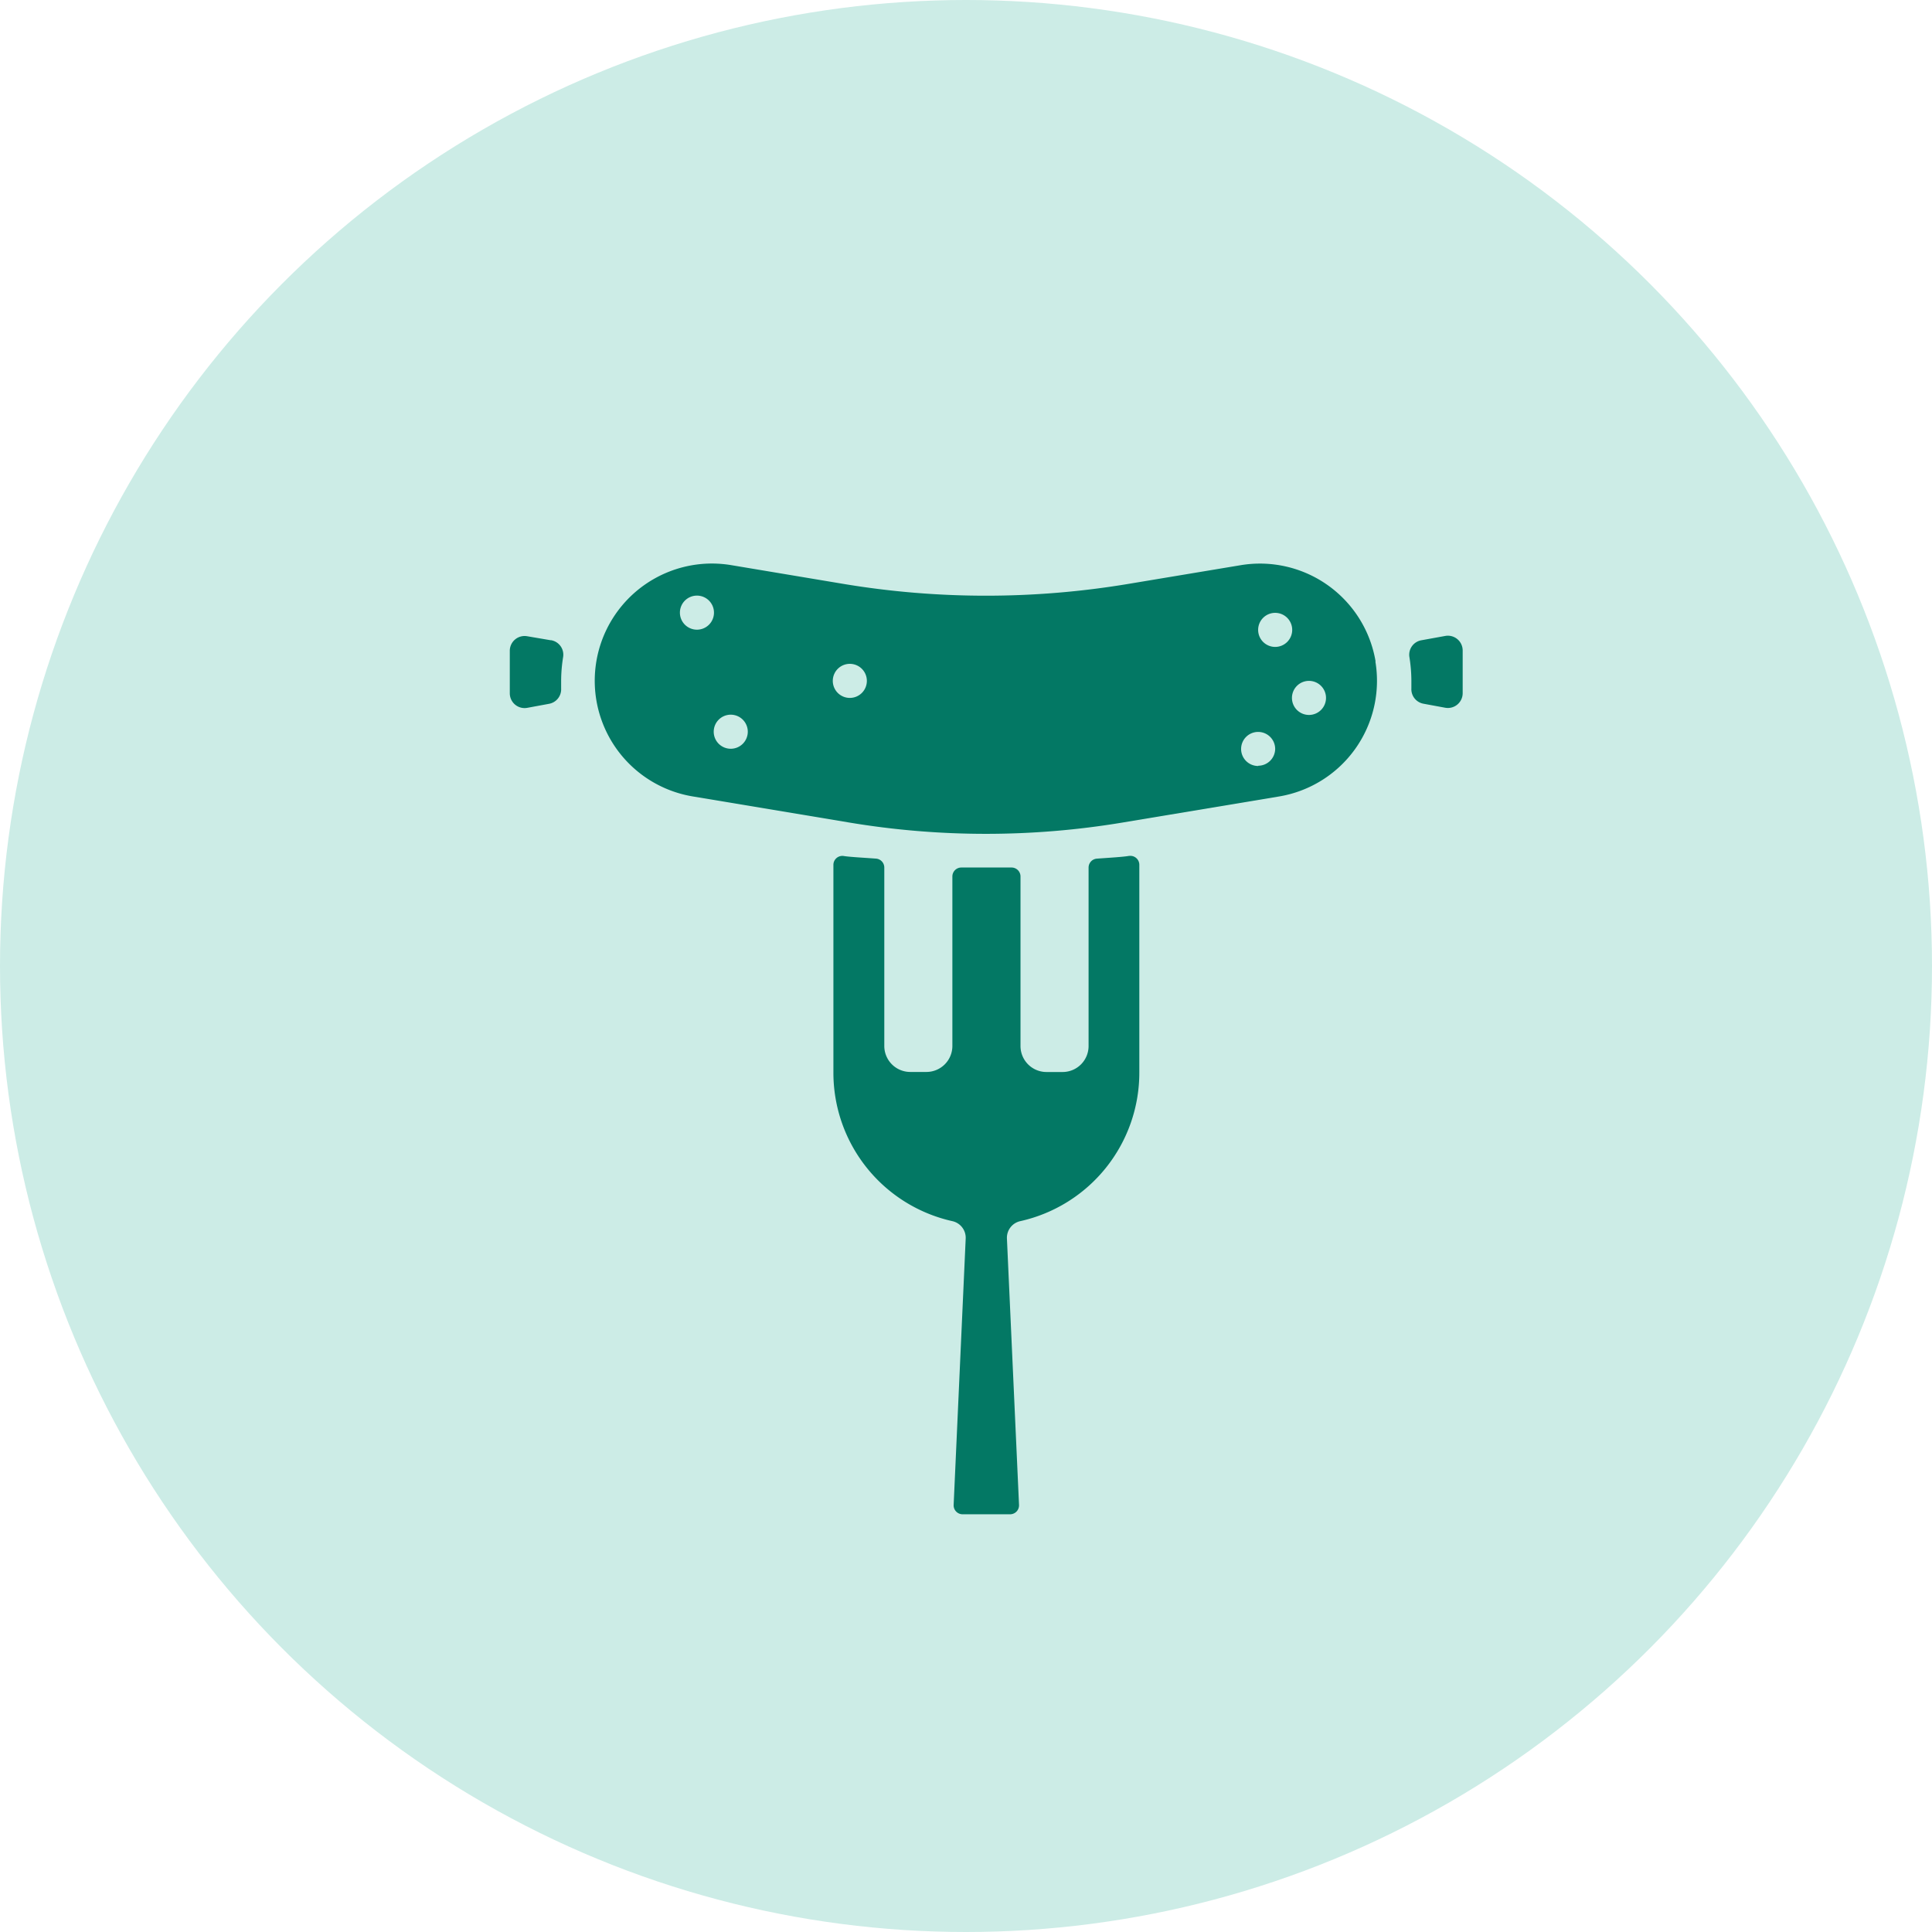
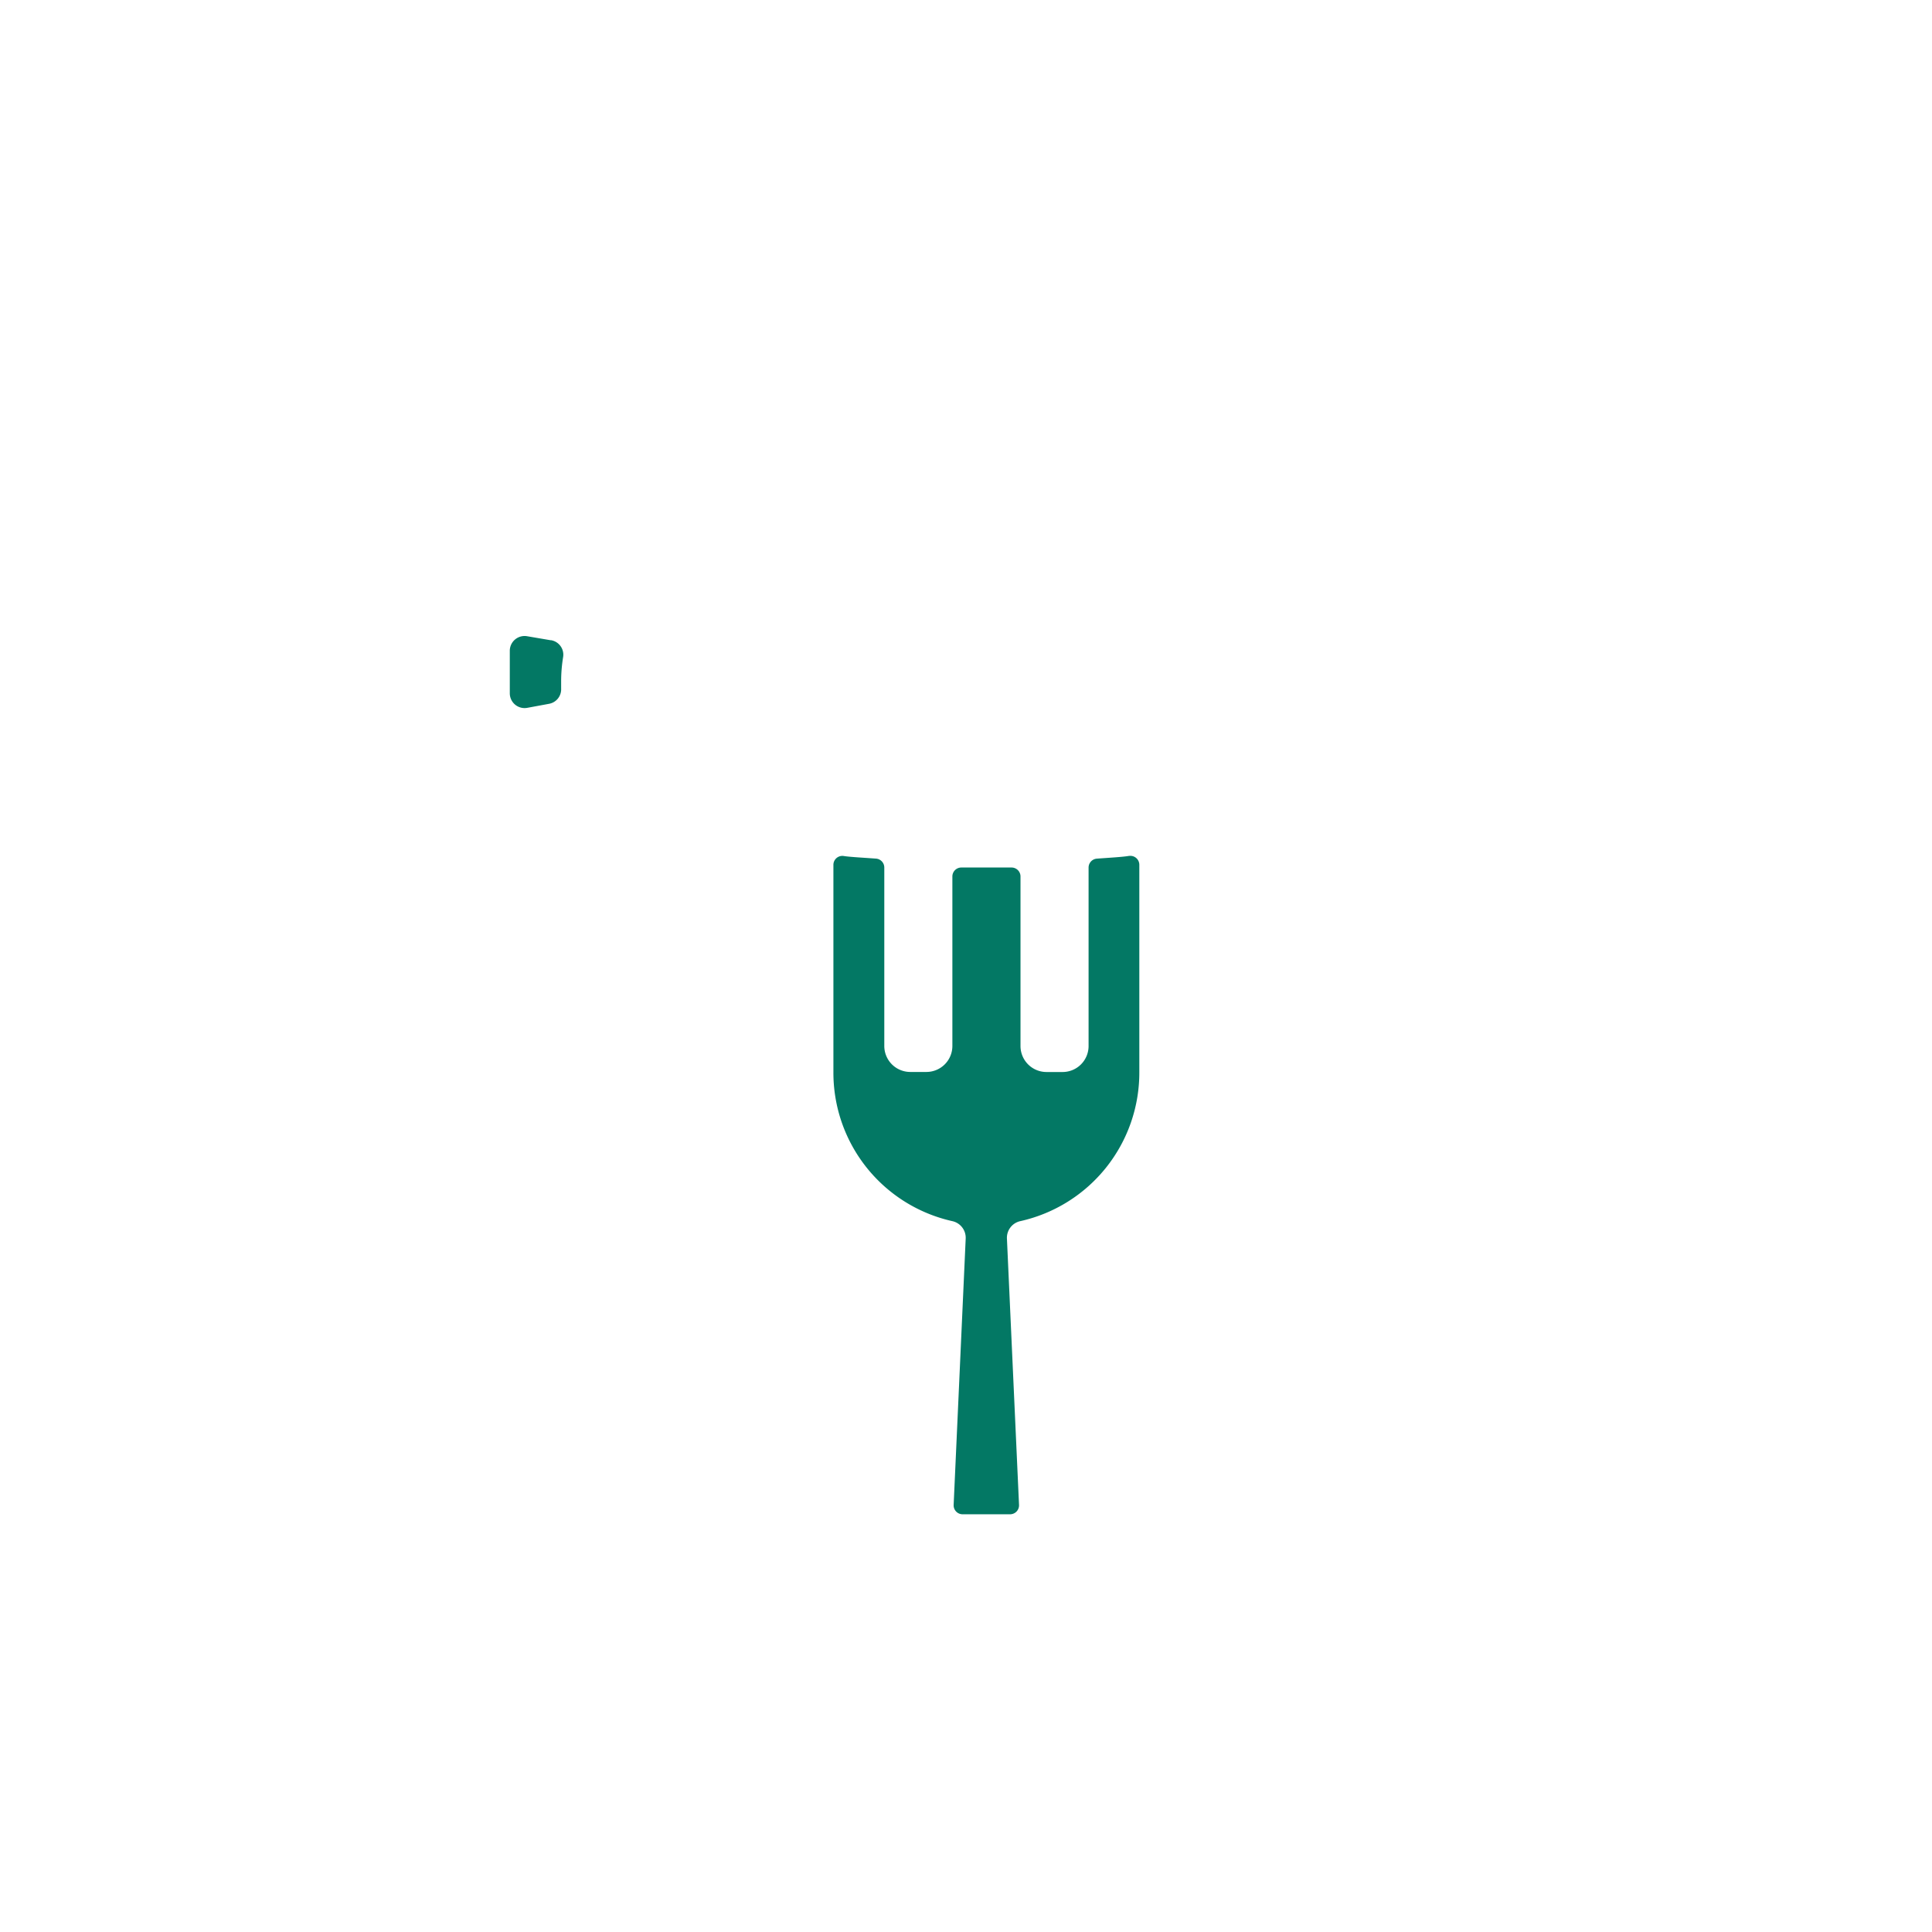
<svg xmlns="http://www.w3.org/2000/svg" width="38" height="38" viewBox="0 0 38 38">
  <g id="Group_1374" data-name="Group 1374" transform="translate(10353 10397)">
-     <circle id="Ellipse_102" data-name="Ellipse 102" cx="19" cy="19" r="19" transform="translate(-10353 -10397)" fill="#ccece6" />
    <g id="Group_414" data-name="Group 414" transform="translate(-10342.973 -10385.916)">
      <g id="Group_407" data-name="Group 407" transform="translate(6.367 5.748)">
        <g id="Group_406" data-name="Group 406" transform="translate(0 0)">
          <path id="Path_199" data-name="Path 199" d="M157.819,137.888c-.116.021-.425.038-.633.054a.176.176,0,0,0-.158.176v3.509a.511.511,0,0,1-.511.511H156.2a.511.511,0,0,1-.511-.511v-3.335a.176.176,0,0,0-.177-.176h-.986a.176.176,0,0,0-.177.176v3.334a.511.511,0,0,1-.511.511h-.317a.511.511,0,0,1-.511-.511v-3.509a.176.176,0,0,0-.162-.176c-.21-.016-.519-.032-.633-.051h0a.176.176,0,0,0-.206.173v4.074a2.992,2.992,0,0,0,2.342,2.935.335.335,0,0,1,.26.341l-.237,5.24a.176.176,0,0,0,.176.184h.934a.176.176,0,0,0,.176-.184l-.238-5.24a.335.335,0,0,1,.26-.341,2.992,2.992,0,0,0,2.344-2.935v-4.076a.176.176,0,0,0-.2-.173Z" transform="translate(-152.011 -137.885)" fill="#037864" />
        </g>
      </g>
      <g id="Group_409" data-name="Group 409" transform="translate(0 1.425)">
        <g id="Group_408" data-name="Group 408">
          <path id="Path_200" data-name="Path 200" d="M.806,34.539.342,34.46A.291.291,0,0,0,0,34.742v.84a.291.291,0,0,0,.345.286l.427-.079a.29.29,0,0,0,.238-.3q0-.079,0-.152a2.97,2.97,0,0,1,.039-.468.289.289,0,0,0-.238-.331Z" transform="translate(0 -34.455)" fill="#037864" />
        </g>
      </g>
      <g id="Group_411" data-name="Group 411" transform="translate(1.674 0)">
        <g id="Group_410" data-name="Group 410" transform="translate(0)">
-           <path id="Path_201" data-name="Path 201" d="M55.359,2.378A2.306,2.306,0,0,0,52.709.484L50.5.852a17.03,17.03,0,0,1-5.611,0L42.688.484a2.347,2.347,0,0,0-.38-.032,2.306,2.306,0,0,0-.378,4.581L45,5.545a16.355,16.355,0,0,0,5.39,0l3.074-.512a2.306,2.306,0,0,0,1.891-2.654Zm-13.683-.96h0a.335.335,0,0,1,.335-.335h0a.335.335,0,0,1,.335.335h0a.335.335,0,0,1-.335.335h0A.335.335,0,0,1,41.676,1.418Zm1,2.677h0a.335.335,0,0,1-.335-.335h0a.335.335,0,0,1,.335-.335h0a.335.335,0,0,1,.335.335h0a.335.335,0,0,1-.335.335Zm2.342-1h0a.335.335,0,0,1-.335-.335h0a.335.335,0,0,1,.335-.335h0a.335.335,0,0,1,.335.335h0a.335.335,0,0,1-.335.335Zm8.031,1.339h0a.335.335,0,0,1-.335-.335h0a.335.335,0,0,1,.335-.335h0a.335.335,0,0,1,.335.335h0A.335.335,0,0,1,53.052,4.429Zm0-2.677h0a.335.335,0,0,1,.335-.335h0a.335.335,0,0,1,.335.335h0a.335.335,0,0,1-.335.335h0a.335.335,0,0,1-.335-.335Zm1,1.673h0a.335.335,0,0,1-.335-.335h0a.335.335,0,0,1,.335-.335h0a.335.335,0,0,1,.335.335h0a.335.335,0,0,1-.335.335Z" transform="translate(-40.004 -0.452)" fill="#037864" />
-         </g>
+           </g>
      </g>
      <g id="Group_413" data-name="Group 413" transform="translate(17.69 1.419)">
        <g id="Group_412" data-name="Group 412" transform="translate(0 0)">
-           <path id="Path_202" data-name="Path 202" d="M423.216,34.522a.289.289,0,0,0-.237.329,2.97,2.97,0,0,1,.039.468q0,.079,0,.151a.29.29,0,0,0,.237.3l.427.079a.291.291,0,0,0,.345-.286v-.839a.291.291,0,0,0-.342-.287Z" transform="translate(-422.975 -34.432)" fill="#037864" />
-         </g>
+           </g>
      </g>
    </g>
  </g>
</svg>